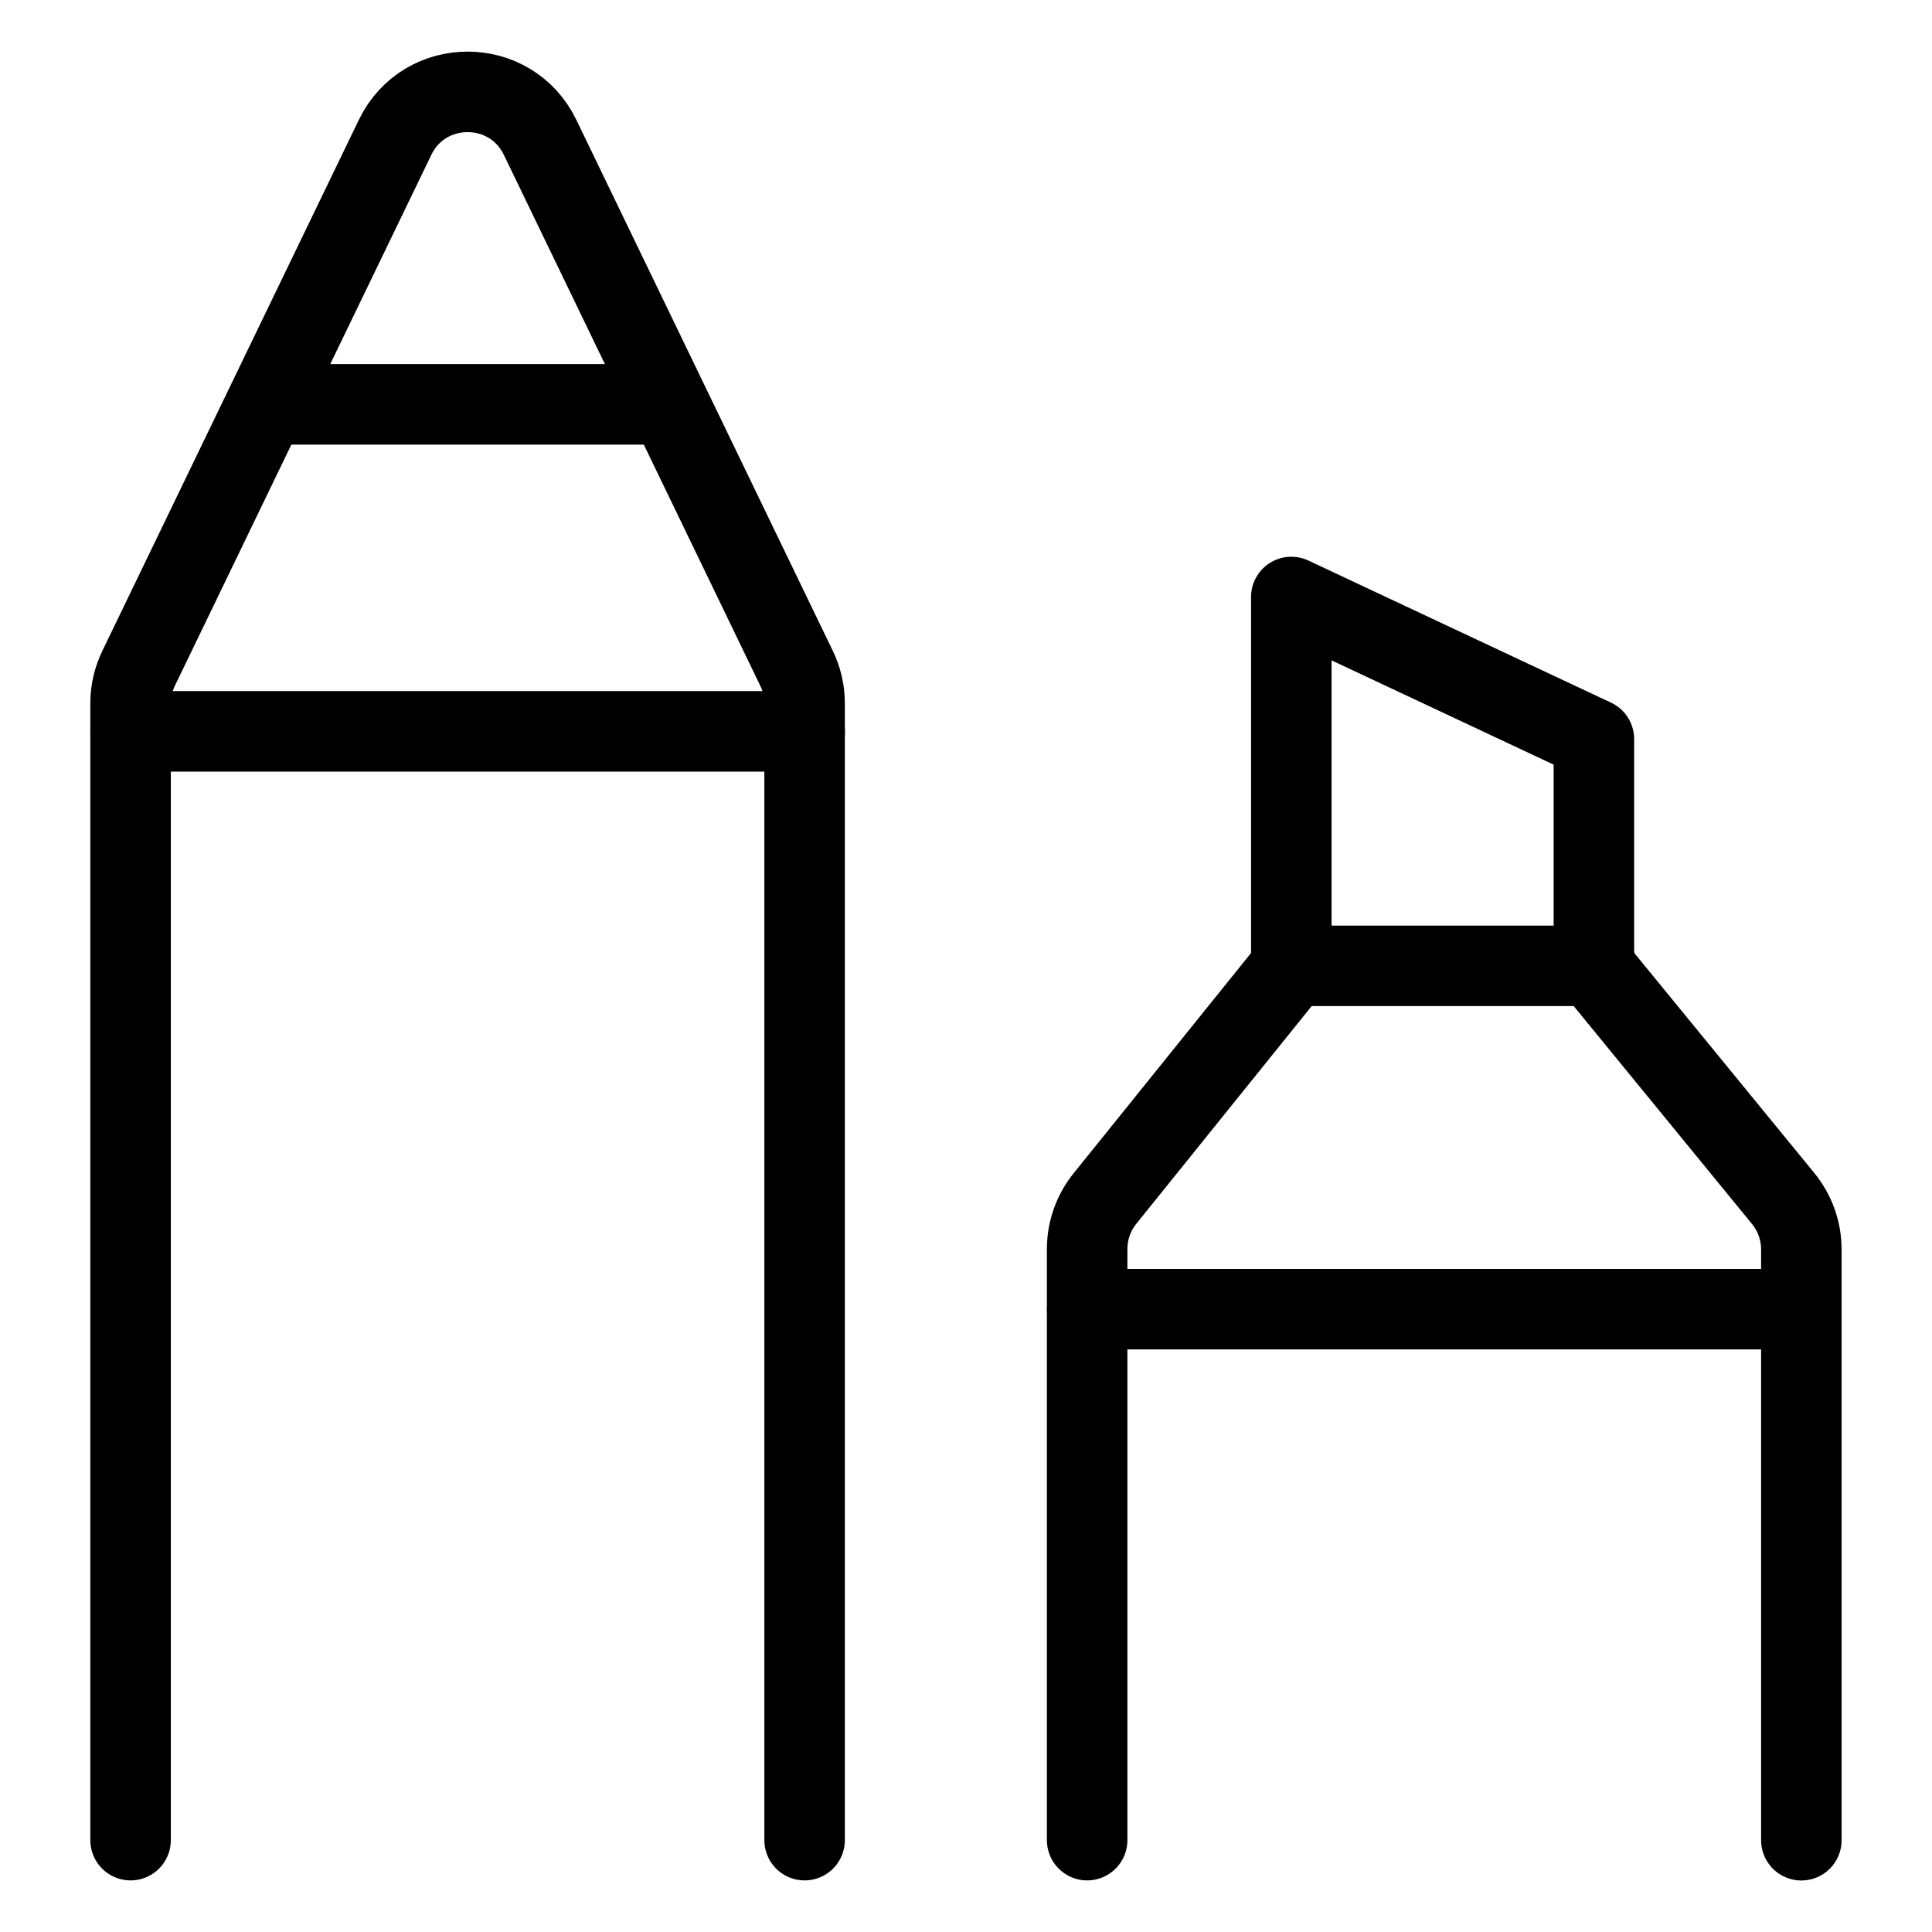
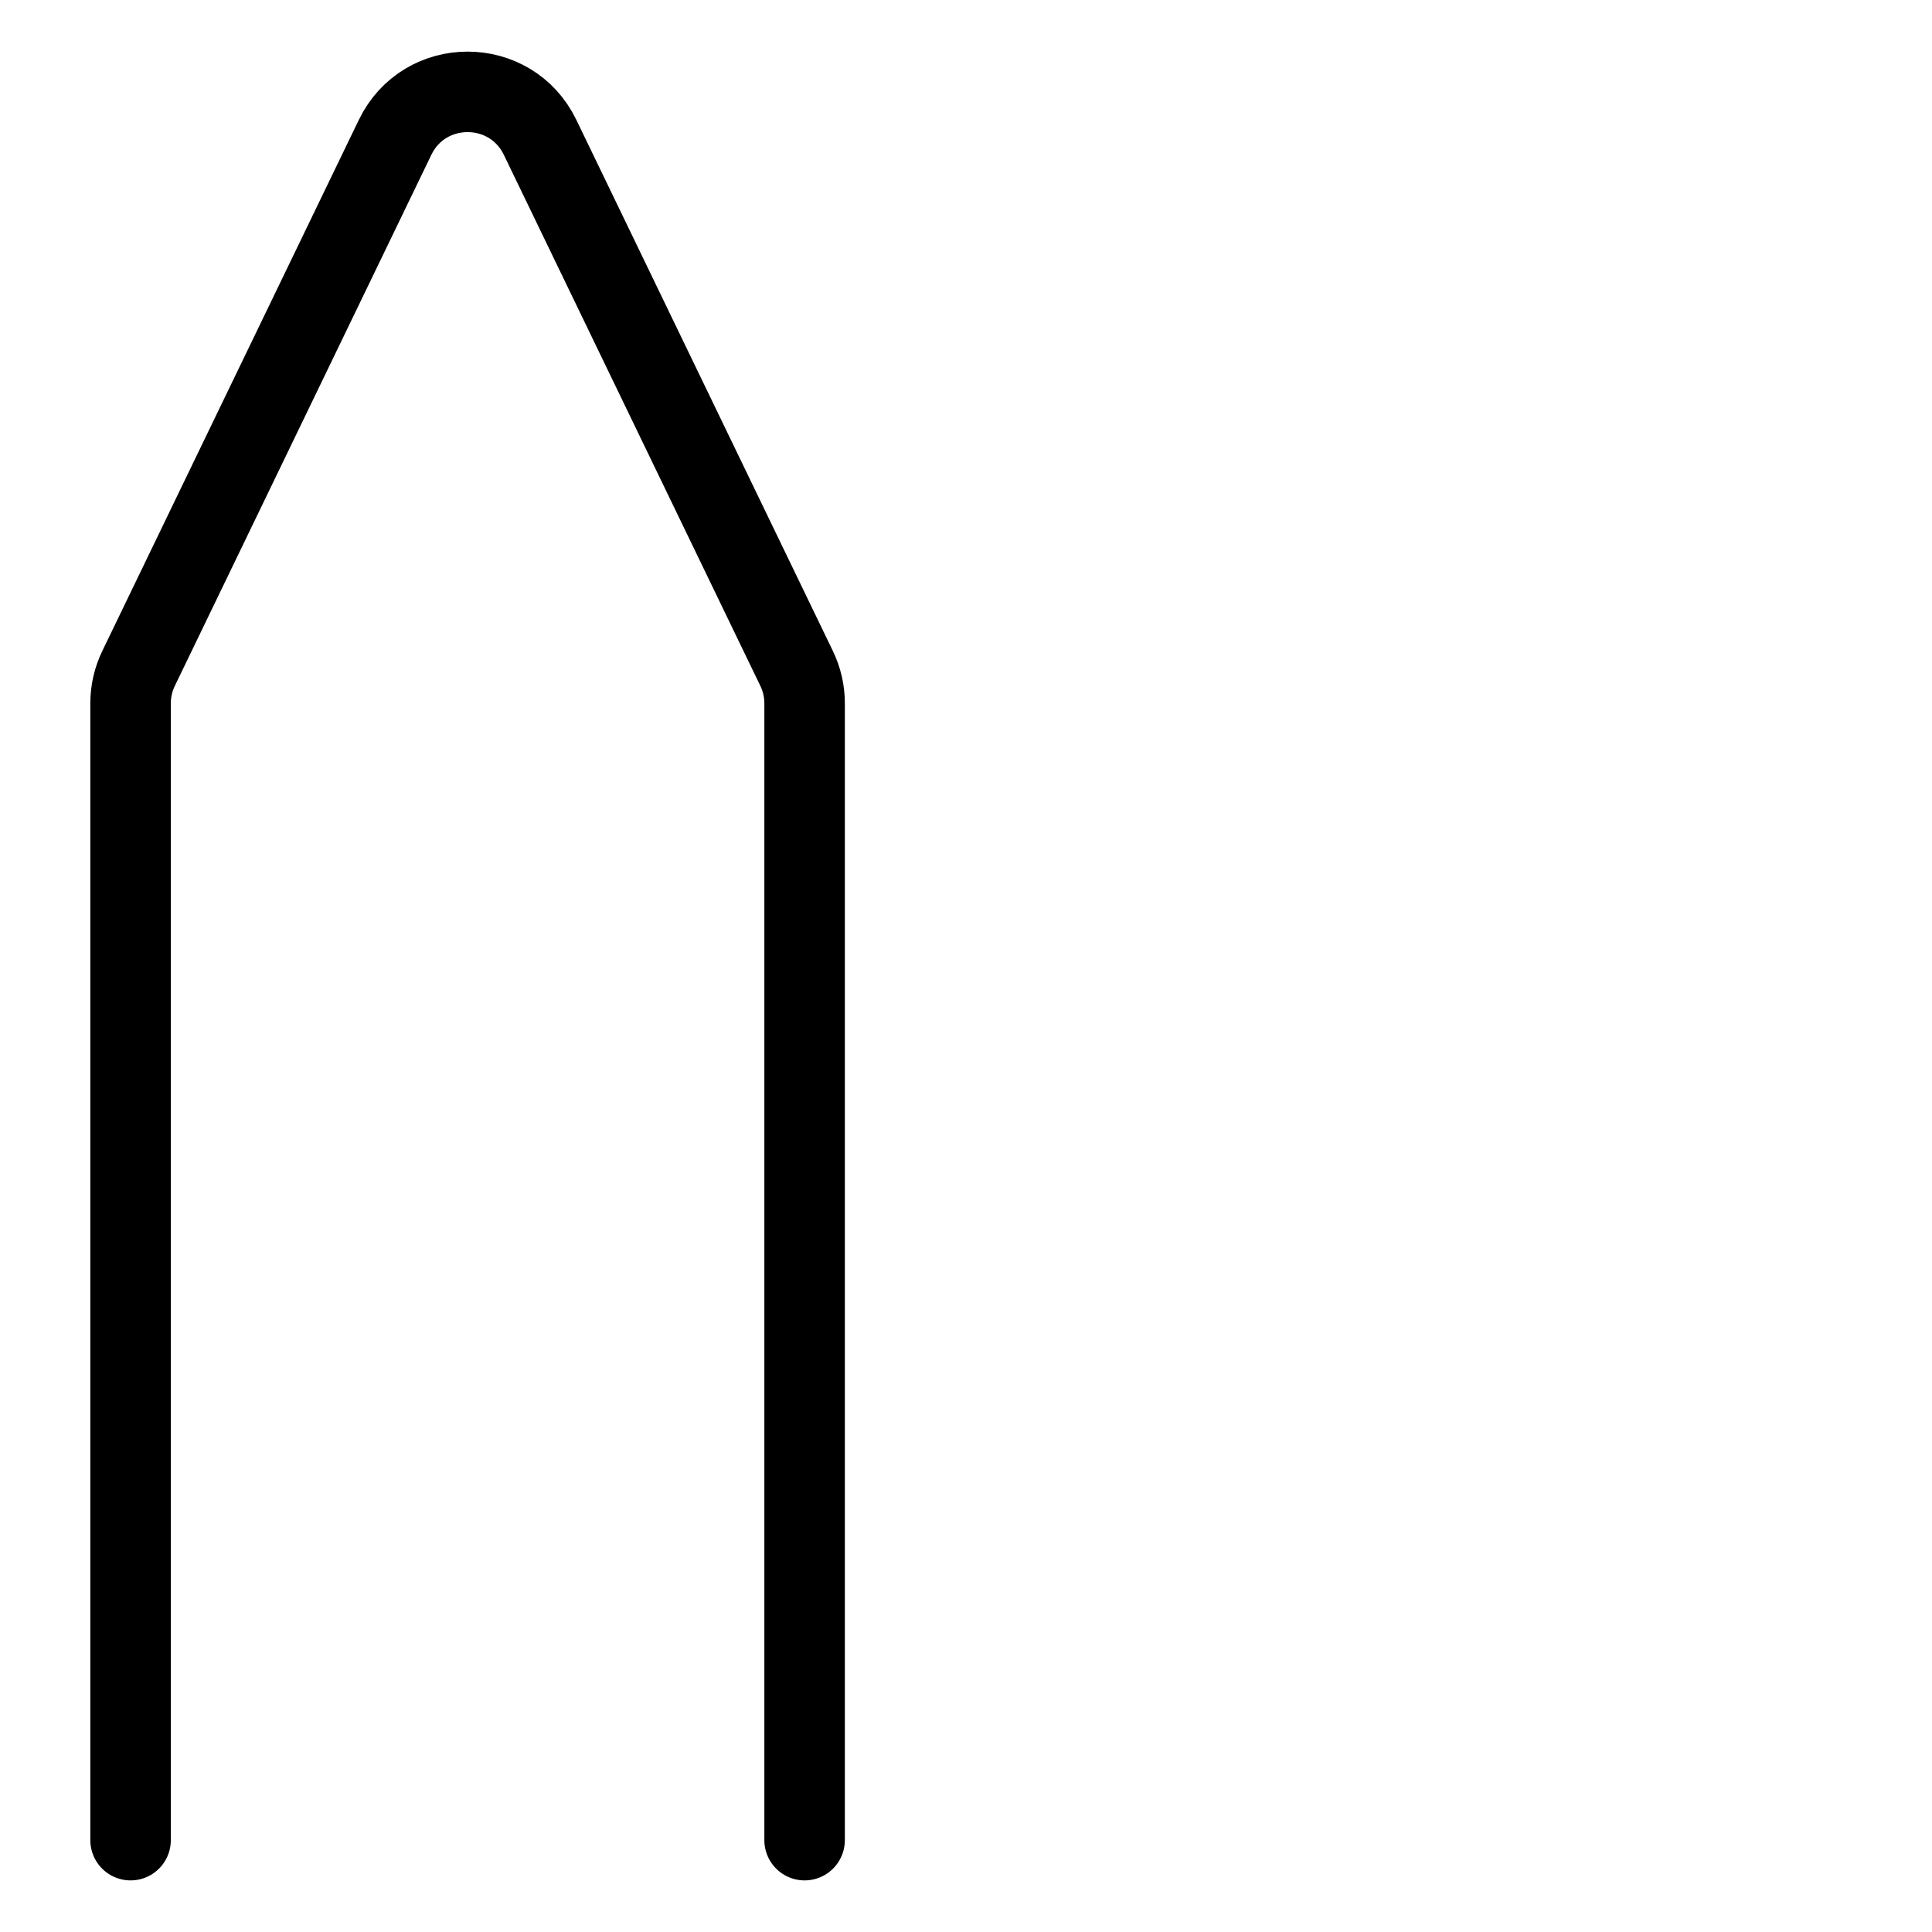
<svg xmlns="http://www.w3.org/2000/svg" fill="none" viewBox="0 0 24 24">
  <path stroke="#000000" stroke-linecap="round" stroke-linejoin="round" d="m1.622 22.859 0 -14.122c0 -0.151 0.034 -0.299 0.1 -0.435L4.908 1.706c0.364 -0.753 1.437 -0.753 1.801 0l3.186 6.596c0.066 0.136 0.1 0.284 0.1 0.435l0 14.122" stroke-width="1" />
-   <path stroke="#000000" stroke-linecap="round" stroke-linejoin="round" d="m13.505 22.859 0 -7.343c0 -0.228 0.078 -0.45 0.221 -0.627l2.315 -2.874 0 -4.599 3.759 1.765 0 2.834 2.351 2.873c0.146 0.179 0.226 0.402 0.226 0.633l-0 7.339" stroke-width="1" />
-   <path stroke="#000000" stroke-linecap="round" stroke-linejoin="round" d="m1.622 9.085 8.374 0" stroke-width="1" />
-   <path stroke="#000000" stroke-linecap="round" stroke-linejoin="round" d="M3.32 5.023H8.297" stroke-width="1" />
-   <path stroke="#000000" stroke-linecap="round" stroke-linejoin="round" d="M13.505 16.263h8.873" stroke-width="1" />
-   <path stroke="#000000" stroke-linecap="round" stroke-linejoin="round" d="M16.053 11.998h3.776" stroke-width="1" />
</svg>